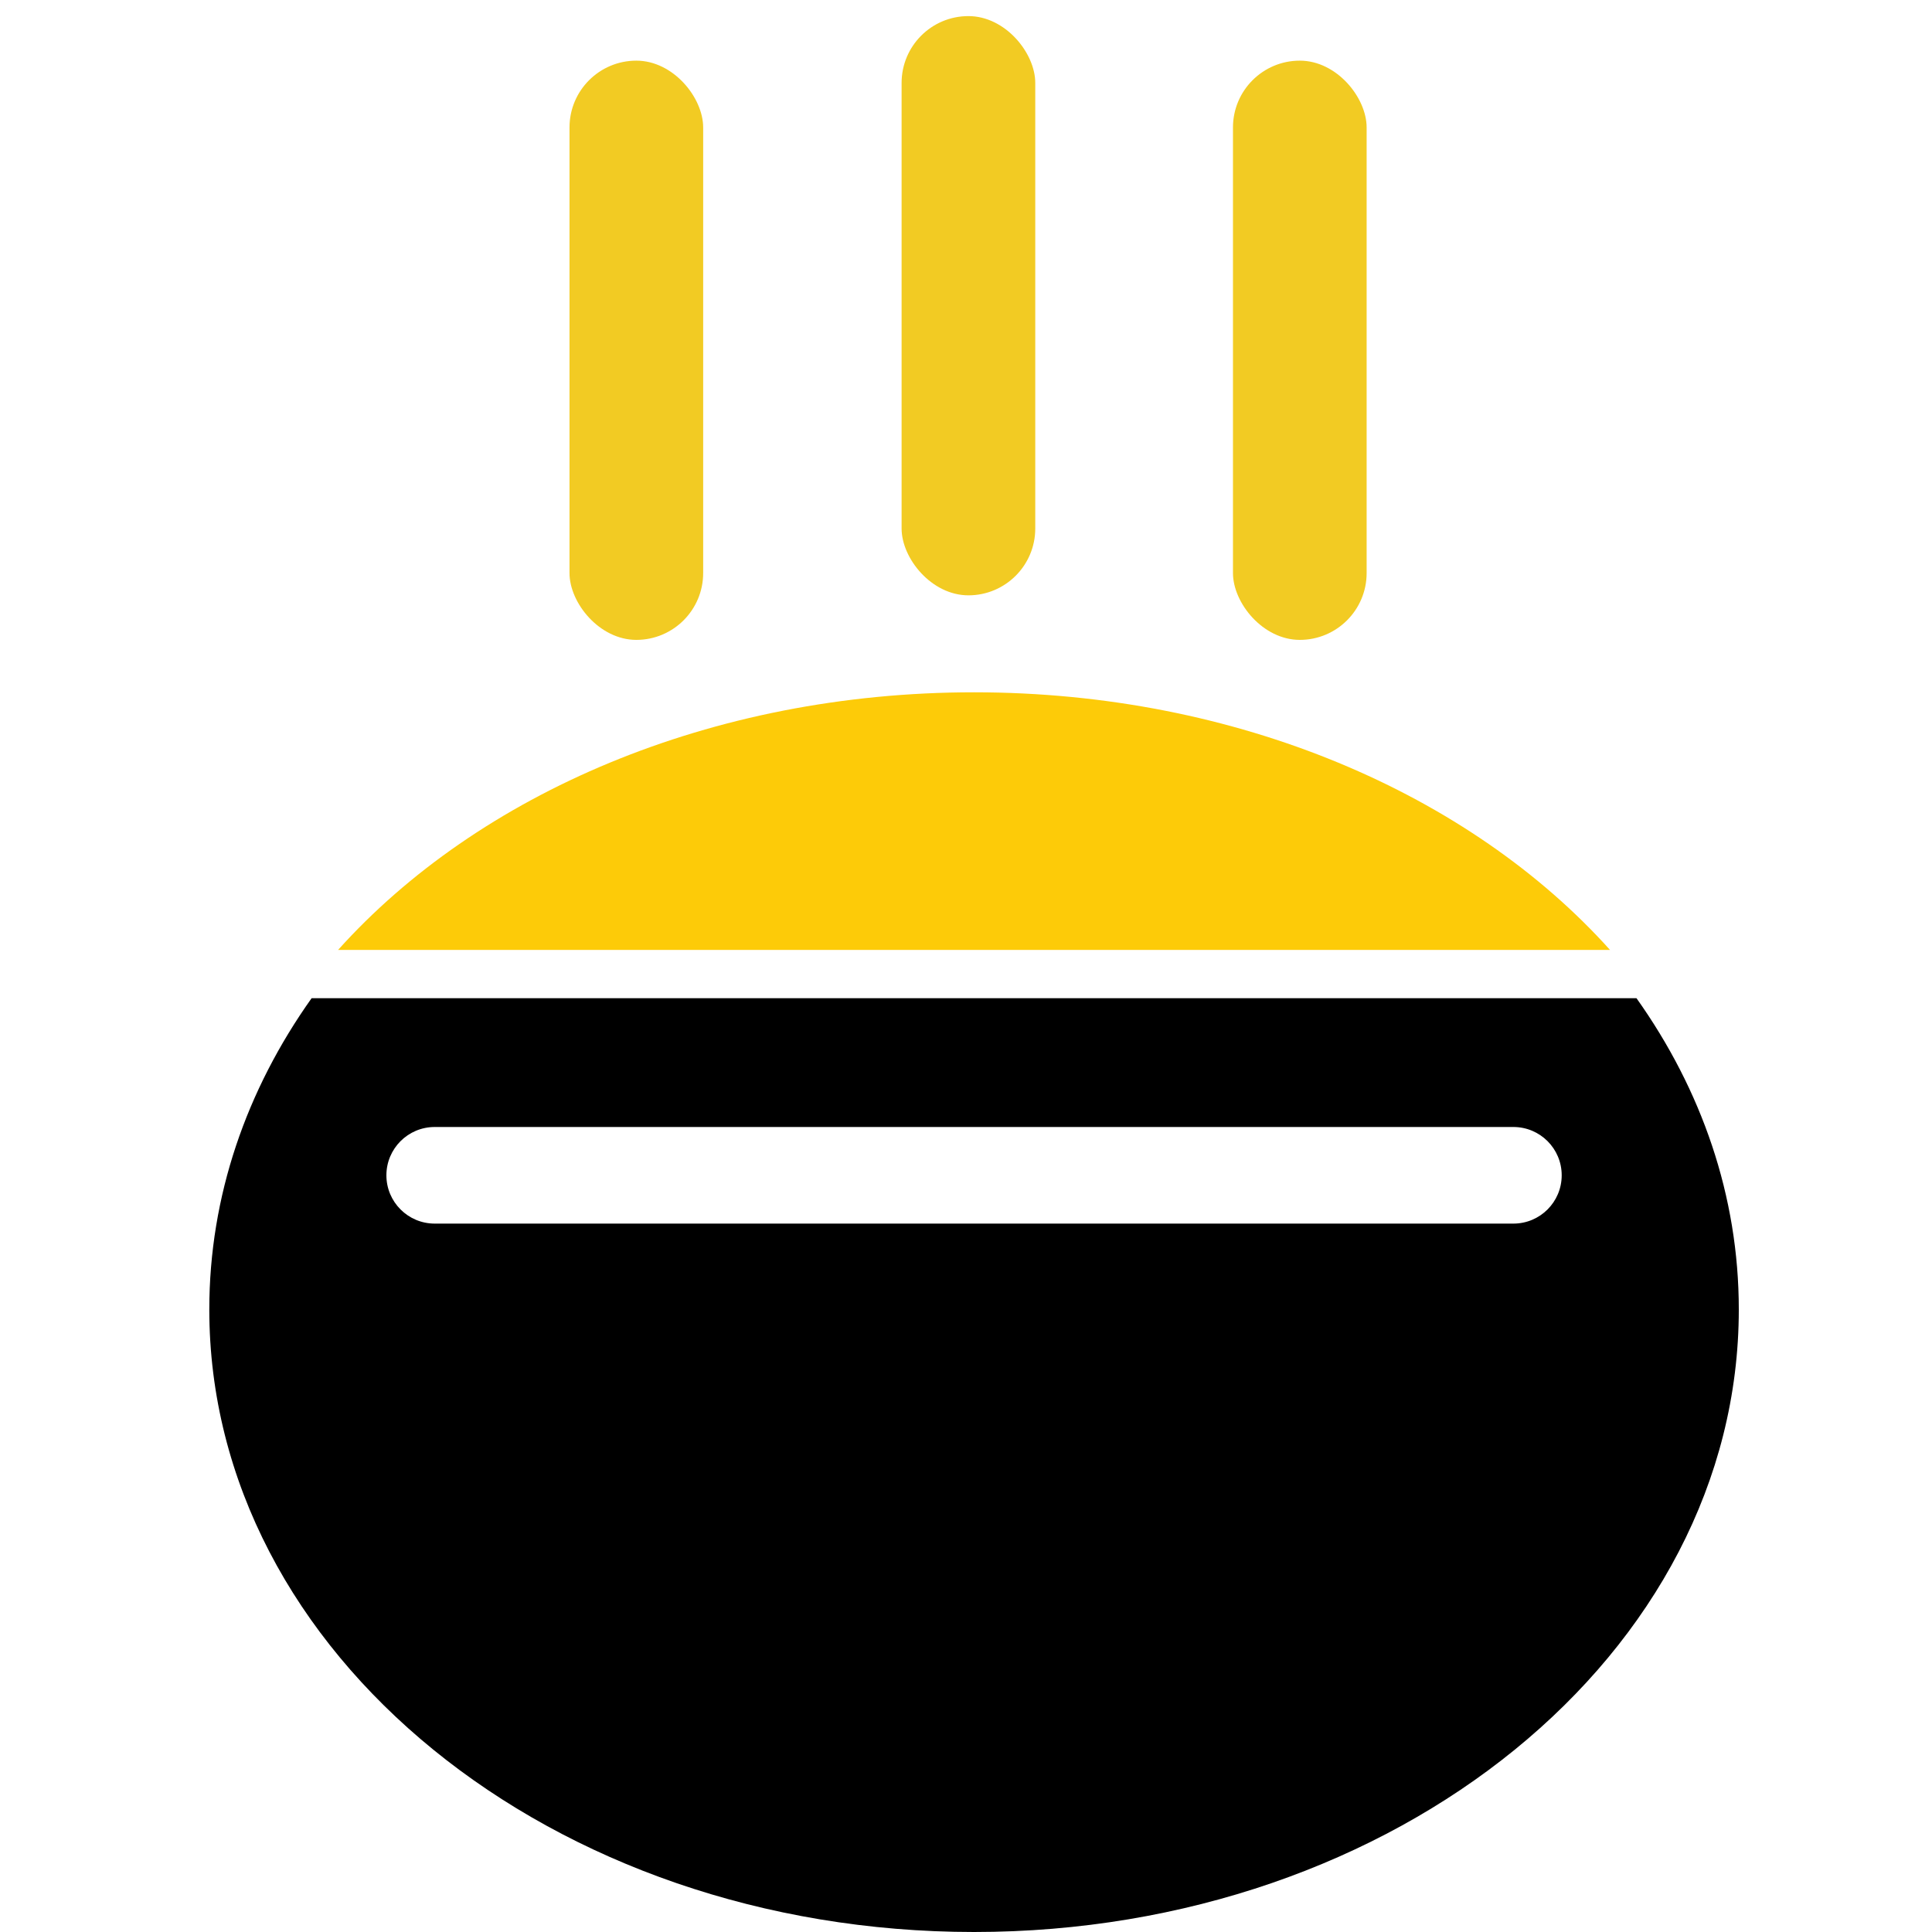
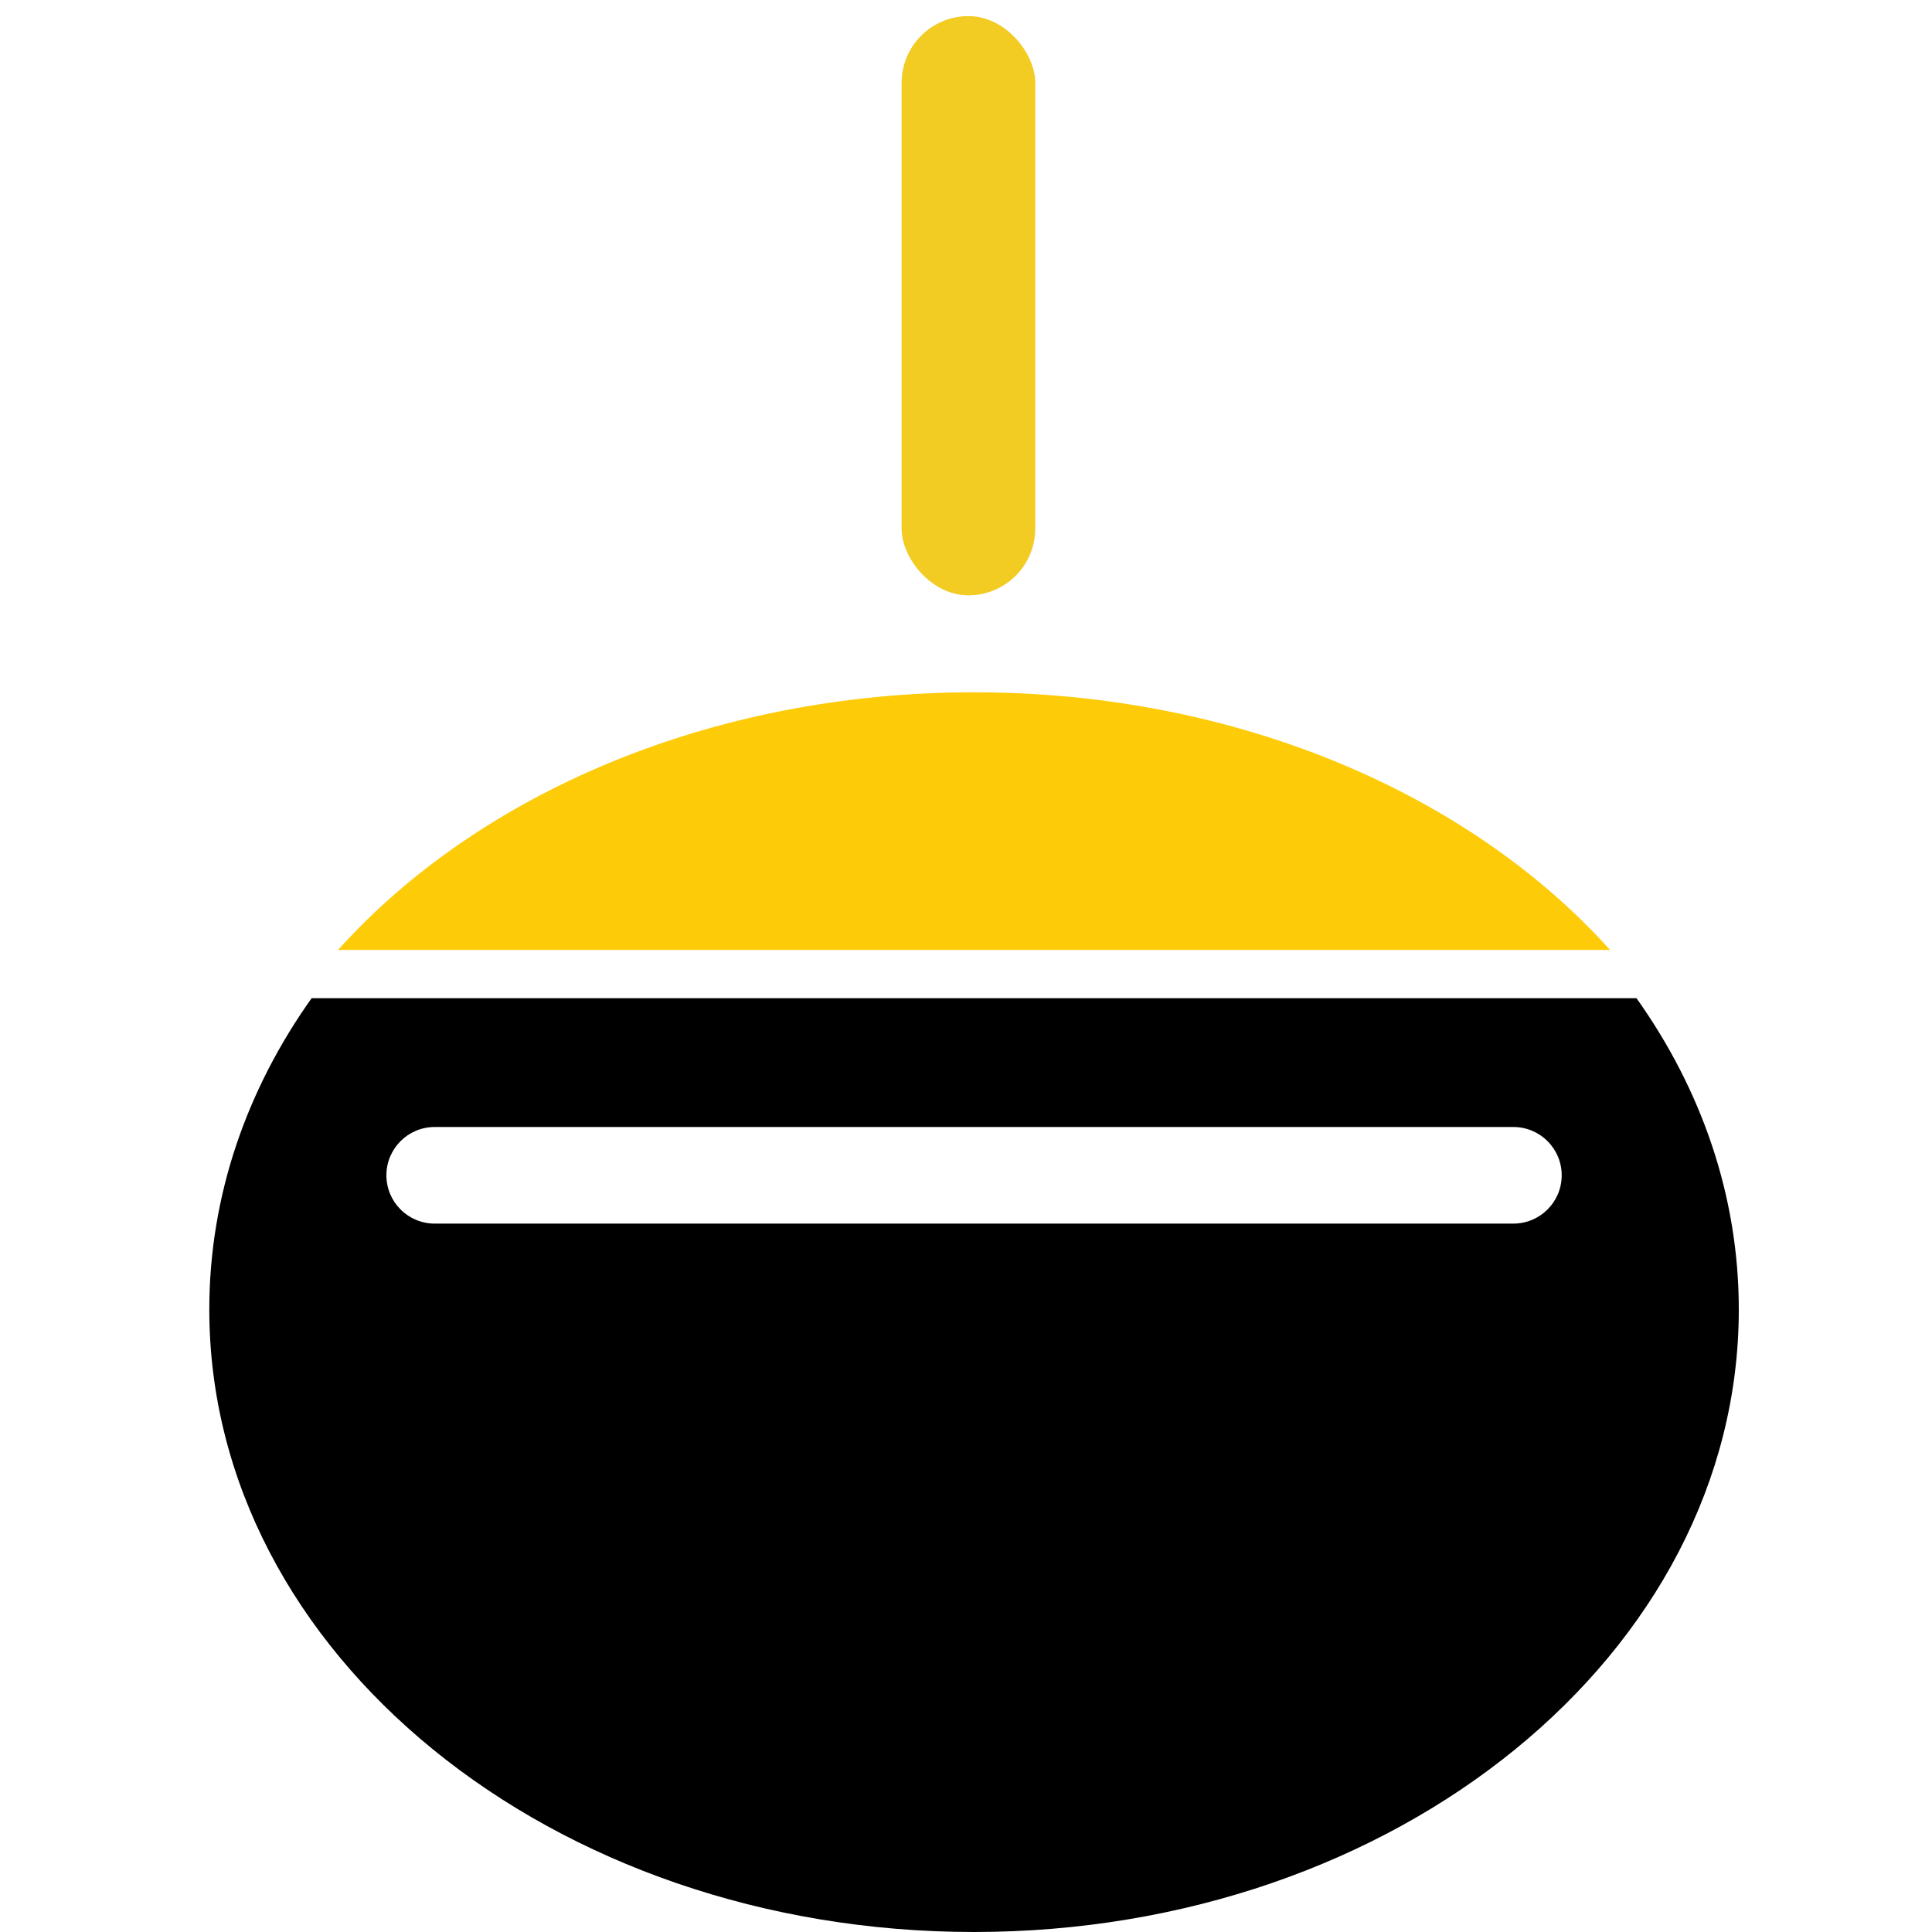
<svg xmlns="http://www.w3.org/2000/svg" width="120" height="120" viewBox="0 0 120 120" fill="none">
  <path d="M100 59C91.314 49.33 76.861 43 60.5 43C44.139 43 29.686 49.33 21 59H100Z" fill="#FDCB08" />
  <rect x="56" y="1" width="8.302" height="35.977" rx="4.151" fill="#F2CB23" />
-   <rect x="76.582" y="3.767" width="8.302" height="35.977" rx="4.151" fill="#F2CB23" />
-   <rect x="35.373" y="3.767" width="8.302" height="35.977" rx="4.151" fill="#F2CB23" />
  <path fill-rule="evenodd" clip-rule="evenodd" d="M108 81.333C108 102.688 86.734 120 60.5 120C34.267 120 13 102.688 13 81.333C13 74.29 15.313 67.687 19.355 62H101.645C105.687 67.687 108 74.29 108 81.333ZM27 70C25.343 70 24 71.343 24 73C24 74.657 25.343 76 27 76H94C95.657 76 97 74.657 97 73C97 71.343 95.657 70 94 70H27Z" fill="black" />
</svg>